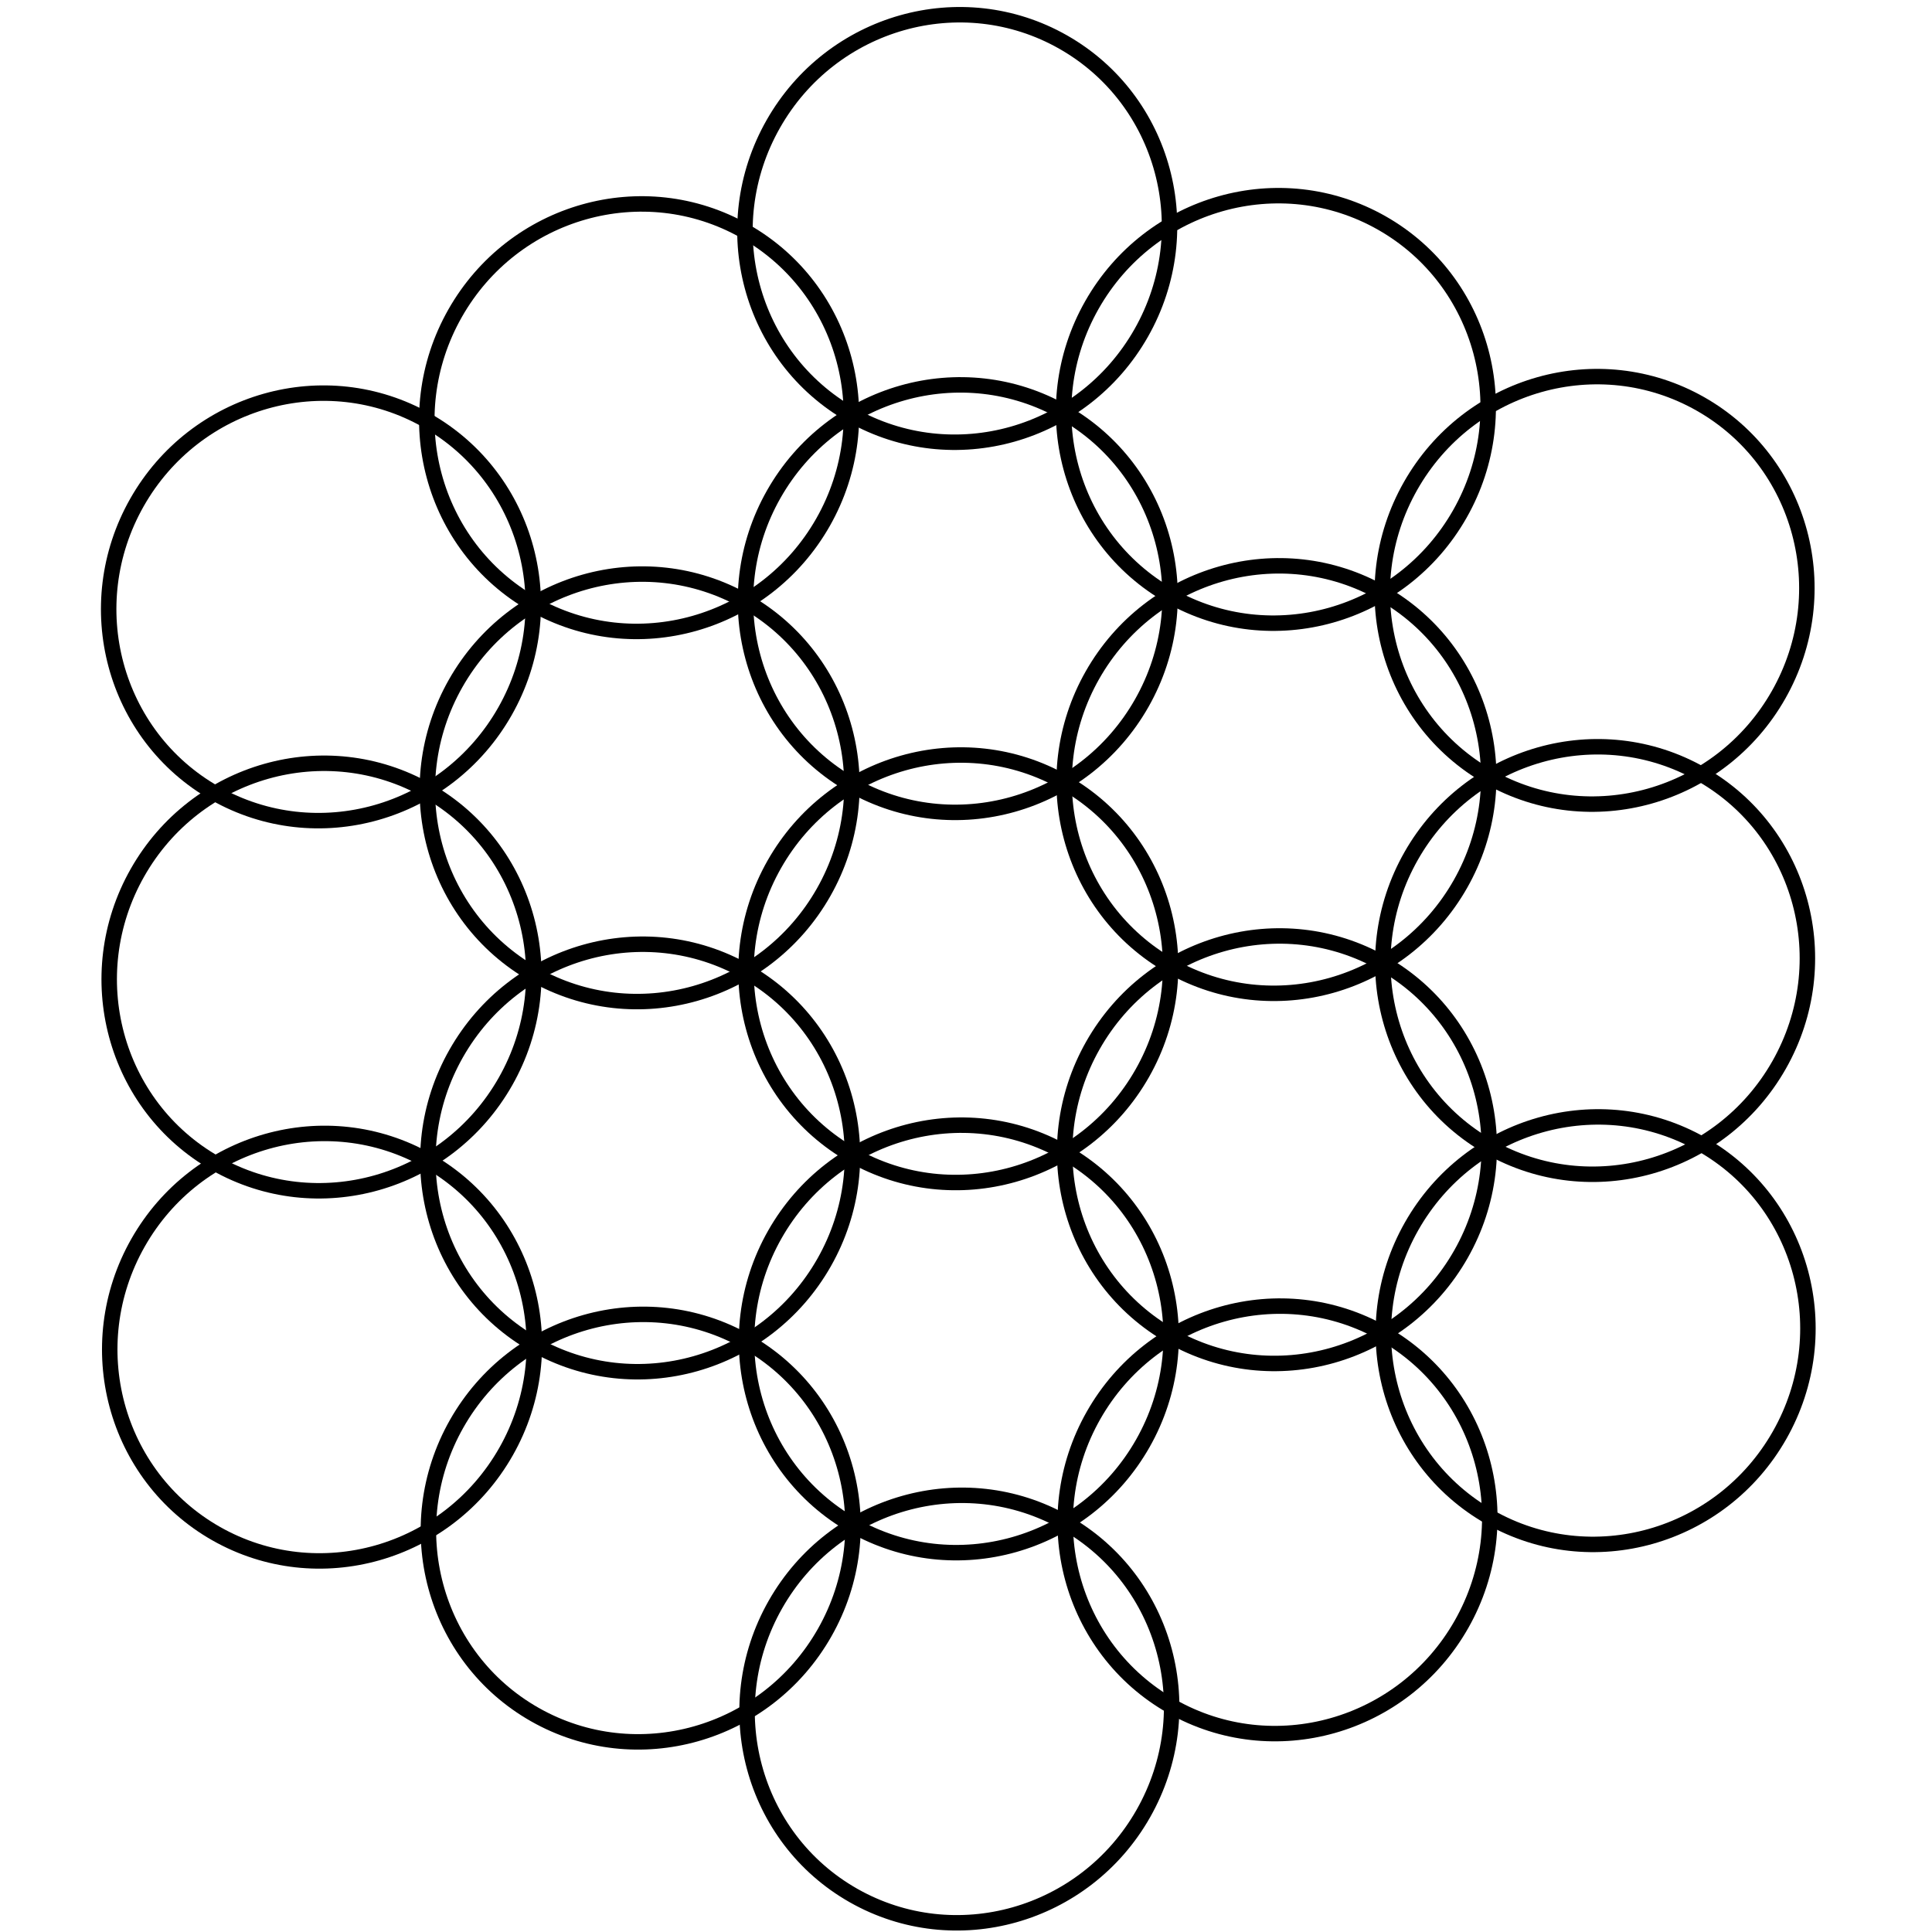
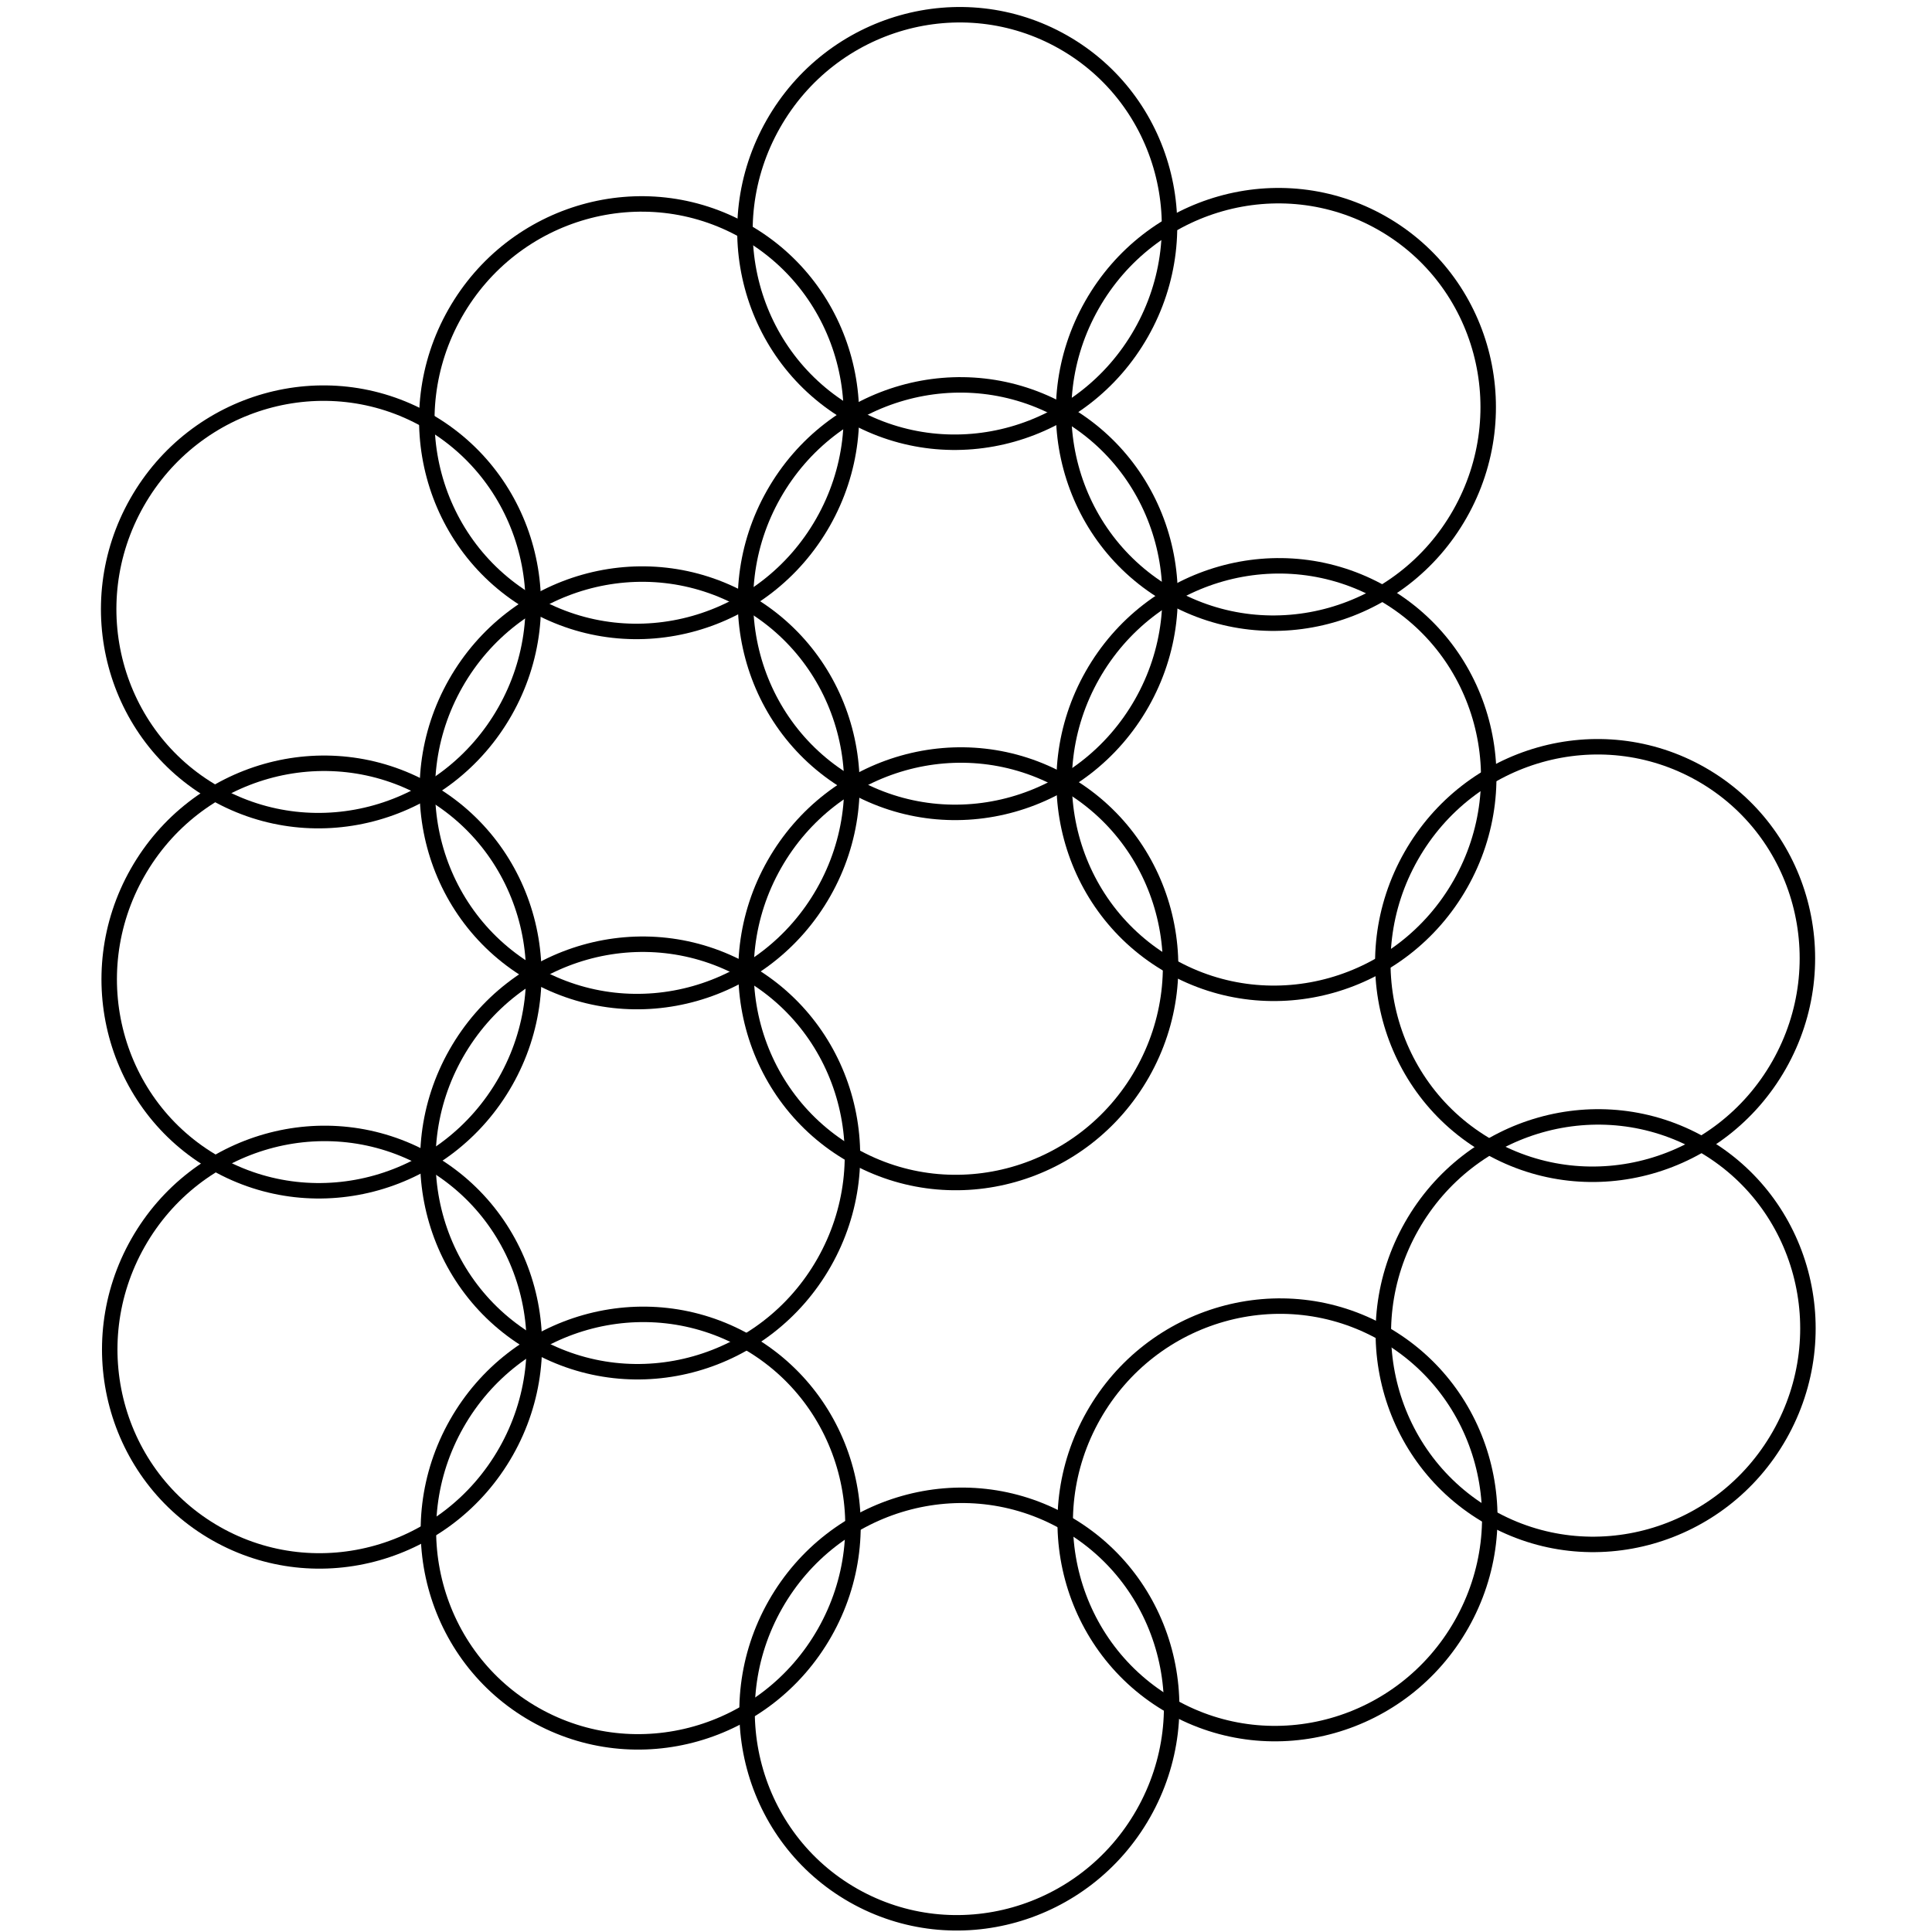
<svg xmlns="http://www.w3.org/2000/svg" xmlns:ns1="http://www.inkscape.org/namespaces/inkscape" xmlns:ns2="http://sodipodi.sourceforge.net/DTD/sodipodi-0.dtd" version="1.0" width="1000.0" height="1000" id="C:\Flower_of_life_0577.svg" ns1:version="0.91 r13725" ns2:docname="Flower_of_life_0577-19-circle.svg">
  <defs id="defs4294" />
  <ns2:namedview pagecolor="#ffffff" bordercolor="#666666" borderopacity="1" objecttolerance="10" gridtolerance="10" guidetolerance="10" ns1:pageopacity="0" ns1:pageshadow="2" ns1:window-width="1280" ns1:window-height="977" id="namedview4292" showgrid="false" ns1:zoom="0.6675088" ns1:cx="537.6791" ns1:cy="505.34033" ns1:window-x="-4" ns1:window-y="-4" ns1:window-maximized="1" ns1:current-layer="C:\Flower_of_life_0577.svg" />
  <ellipse style="fill:#ffffff;fill-opacity:0;stroke:#000000;stroke-width:8" id="circle4234" cy="523.815" cx="489.021" rx="109.458" ry="110.926" transform="matrix(0.87,0.494,-0.494,0.87,0,0)" />
  <ellipse style="fill:#ffffff;fill-opacity:0;stroke:#000000;stroke-width:8" id="circle4236" cy="523.815" cx="678.608" rx="109.458" ry="110.926" transform="matrix(0.87,0.494,-0.494,0.87,0,0)" />
  <ellipse style="fill:#ffffff;fill-opacity:0;stroke:#000000;stroke-width:8" id="circle4238" cy="523.815" cx="868.195" rx="109.458" ry="110.926" transform="matrix(0.87,0.494,-0.494,0.87,0,0)" />
  <ellipse style="fill:#ffffff;fill-opacity:0;stroke:#000000;stroke-width:8" id="circle4246" cy="357.427" cx="394.228" rx="109.458" ry="110.926" transform="matrix(0.87,0.494,-0.494,0.87,0,0)" />
  <ellipse style="fill:#ffffff;fill-opacity:0;stroke:#000000;stroke-width:8" id="circle4248" cy="357.427" cx="583.815" rx="109.458" ry="110.926" transform="matrix(0.87,0.494,-0.494,0.87,0,0)" />
-   <ellipse style="fill:#ffffff;fill-opacity:0;stroke:#000000;stroke-width:8" id="circle4250" cy="357.427" cx="773.402" rx="109.458" ry="110.926" transform="matrix(0.87,0.494,-0.494,0.87,0,0)" />
  <ellipse style="fill:#ffffff;fill-opacity:0;stroke:#000000;stroke-width:8" id="circle4252" cy="357.427" cx="962.989" rx="109.458" ry="110.926" transform="matrix(0.87,0.494,-0.494,0.87,0,0)" />
  <ellipse style="fill:#ffffff;fill-opacity:0;stroke:#000000;stroke-width:8" id="circle4256" cy="191.039" cx="299.434" rx="109.458" ry="110.926" transform="matrix(0.87,0.494,-0.494,0.87,0,0)" />
  <ellipse style="fill:#ffffff;fill-opacity:0;stroke:#000000;stroke-width:8" id="circle4258" cy="191.039" cx="489.021" rx="109.458" ry="110.926" transform="matrix(0.87,0.494,-0.494,0.87,0,0)" />
  <ellipse style="fill:#ffffff;fill-opacity:0;stroke:#000000;stroke-width:8" id="circle4260" cy="191.039" cx="678.608" rx="109.458" ry="110.926" transform="matrix(0.87,0.494,-0.494,0.87,0,0)" />
-   <ellipse style="fill:#ffffff;fill-opacity:0;stroke:#000000;stroke-width:8" id="circle4262" cy="191.039" cx="868.195" rx="109.458" ry="110.926" transform="matrix(0.87,0.494,-0.494,0.87,0,0)" />
  <ellipse style="fill:#ffffff;fill-opacity:0;stroke:#000000;stroke-width:8" id="circle4264" cy="191.039" cx="1057.782" rx="109.458" ry="110.926" transform="matrix(0.87,0.494,-0.494,0.87,0,0)" />
  <ellipse style="fill:#ffffff;fill-opacity:0;stroke:#000000;stroke-width:8" id="circle4270" cy="24.651" cx="394.228" rx="109.458" ry="110.926" transform="matrix(0.87,0.494,-0.494,0.87,0,0)" />
  <ellipse style="fill:#ffffff;fill-opacity:0;stroke:#000000;stroke-width:8" id="circle4272" cy="24.651" cx="583.815" rx="109.458" ry="110.926" transform="matrix(0.87,0.494,-0.494,0.87,0,0)" />
  <ellipse style="fill:#ffffff;fill-opacity:0;stroke:#000000;stroke-width:8" id="circle4274" cy="24.651" cx="773.402" rx="109.458" ry="110.926" transform="matrix(0.87,0.494,-0.494,0.87,0,0)" />
  <ellipse style="fill:#ffffff;fill-opacity:0;stroke:#000000;stroke-width:8" id="circle4276" cy="24.651" cx="962.989" rx="109.458" ry="110.926" transform="matrix(0.87,0.494,-0.494,0.87,0,0)" />
  <ellipse style="fill:#ffffff;fill-opacity:0;stroke:#000000;stroke-width:8" id="circle4282" cy="-141.738" cx="489.021" rx="109.458" ry="110.926" transform="matrix(0.87,0.494,-0.494,0.87,0,0)" />
  <ellipse style="fill:#ffffff;fill-opacity:0;stroke:#000000;stroke-width:8" id="circle4284" cy="-141.738" cx="678.608" rx="109.458" ry="110.926" transform="matrix(0.87,0.494,-0.494,0.87,0,0)" />
-   <ellipse style="fill:#ffffff;fill-opacity:0;stroke:#000000;stroke-width:8" id="circle4286" cy="-141.738" cx="868.195" rx="109.458" ry="110.926" transform="matrix(0.87,0.494,-0.494,0.87,0,0)" />
</svg>